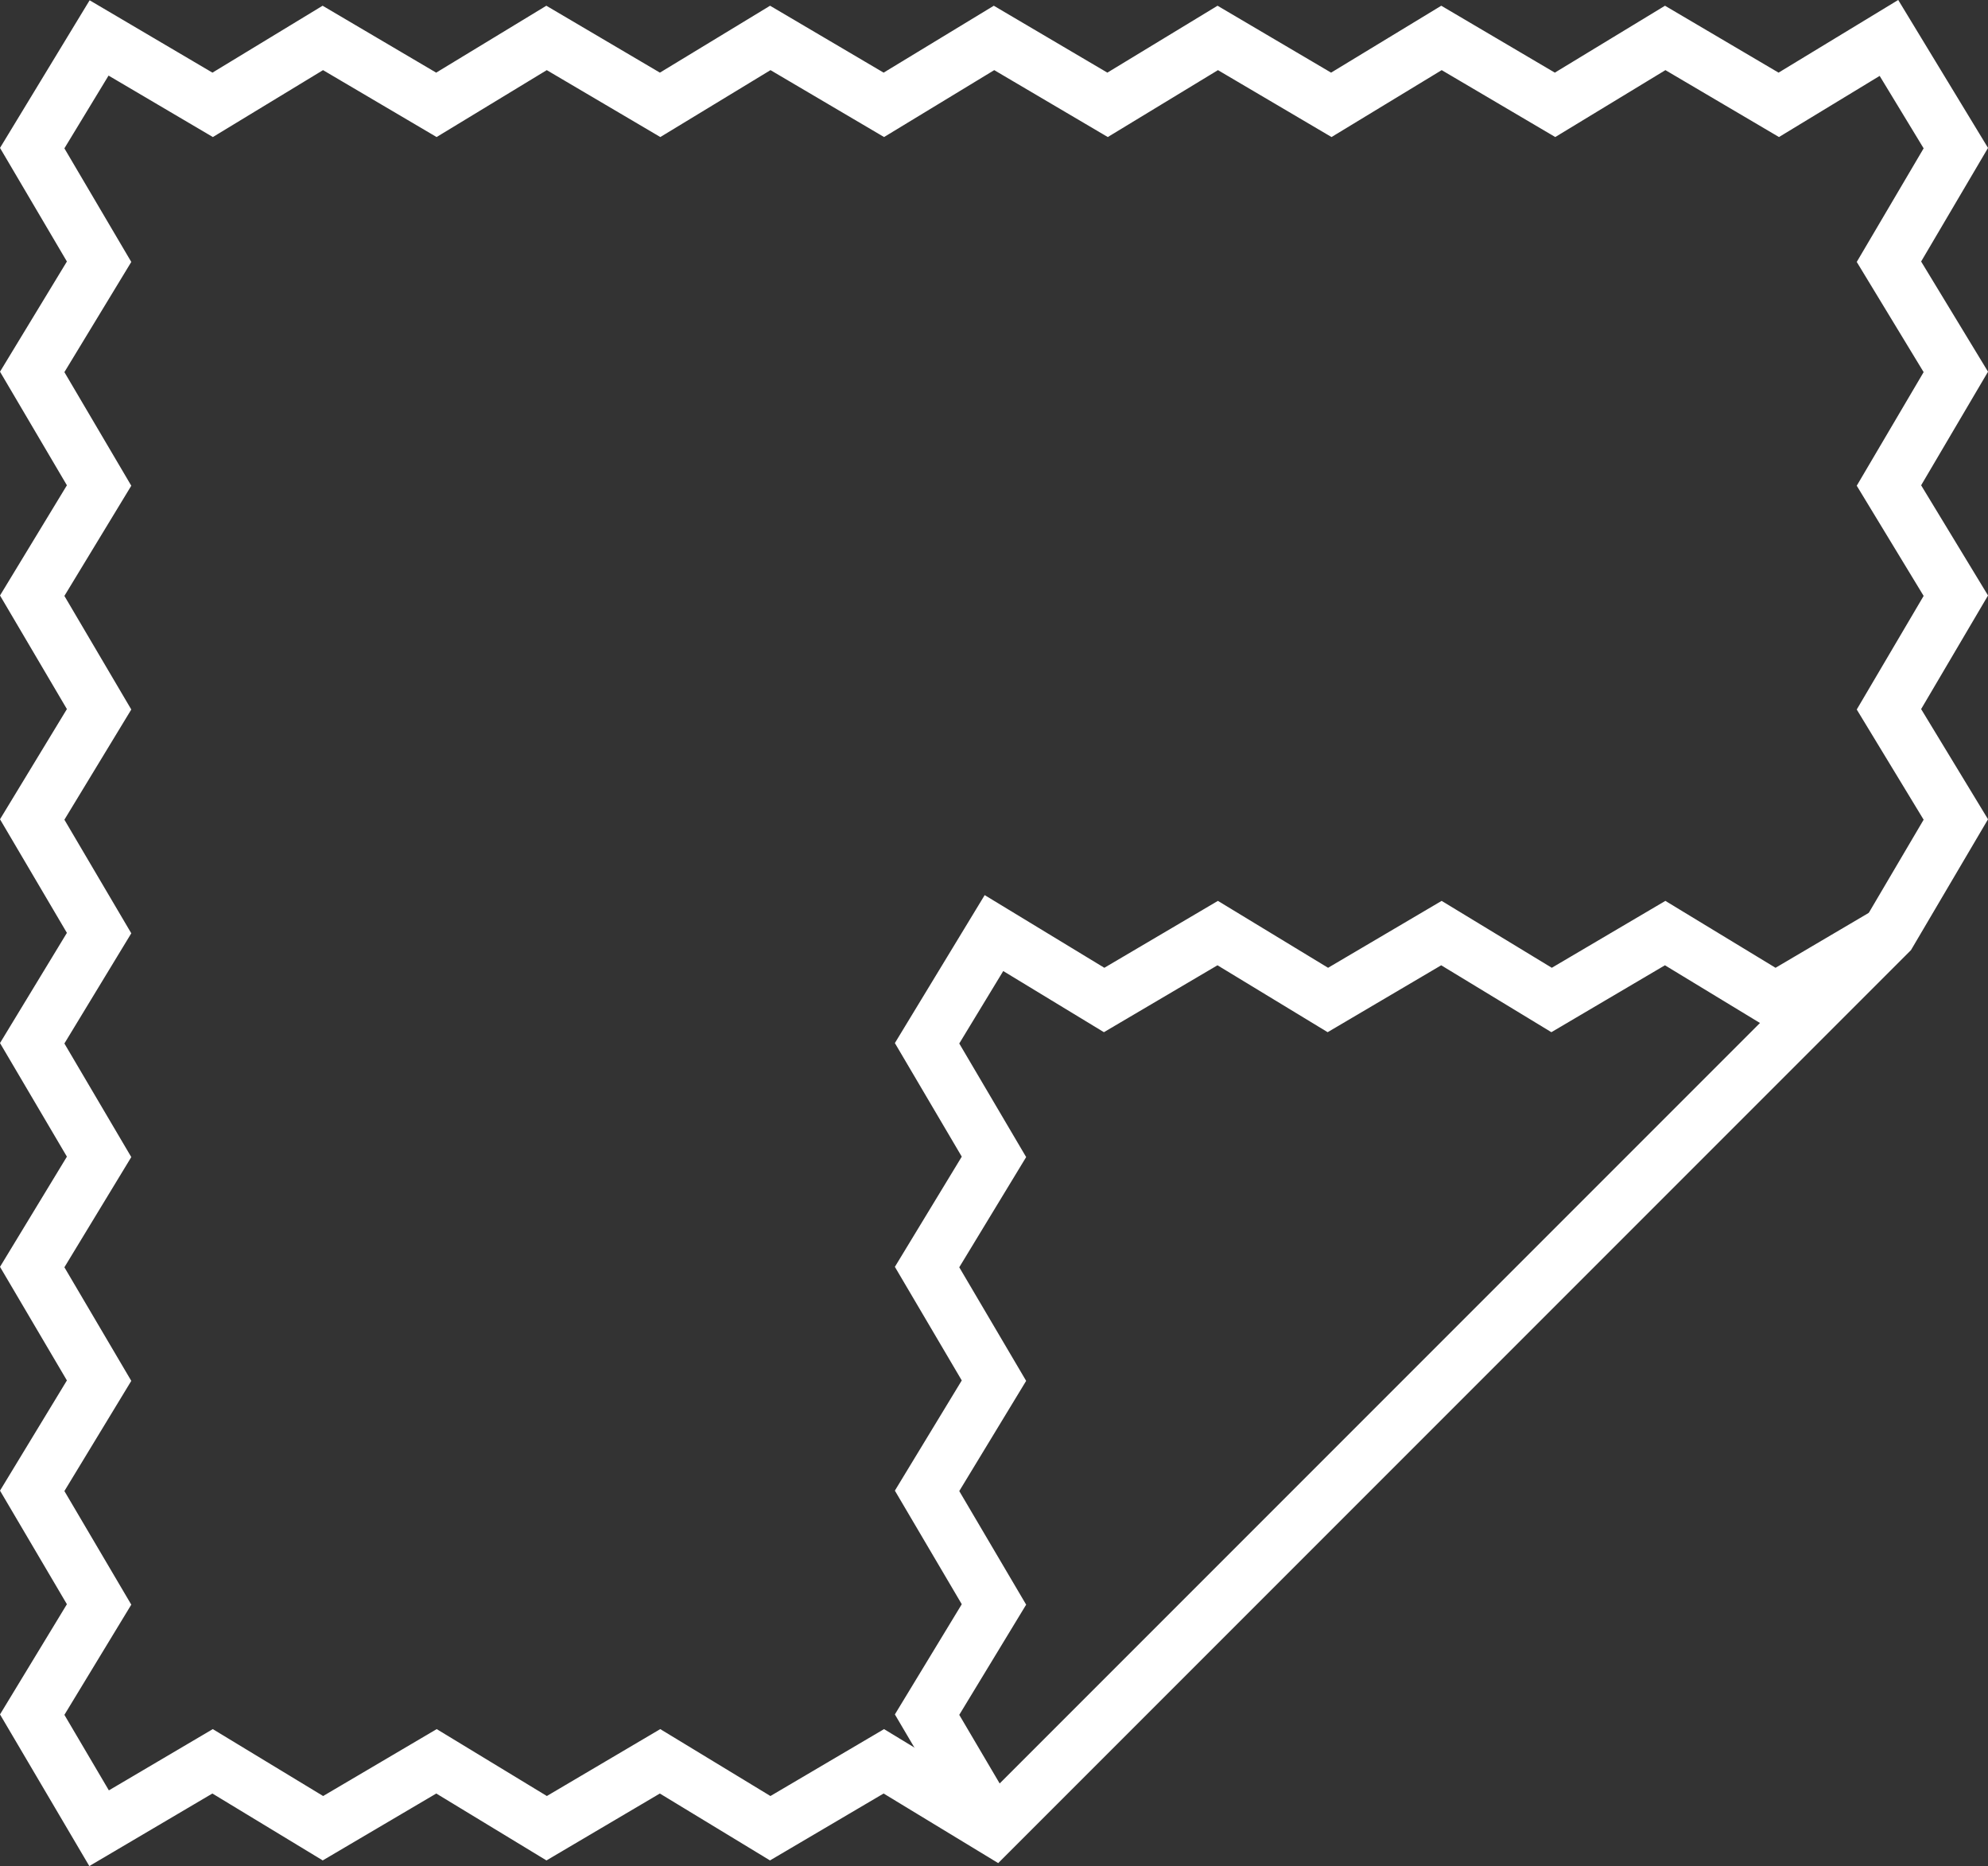
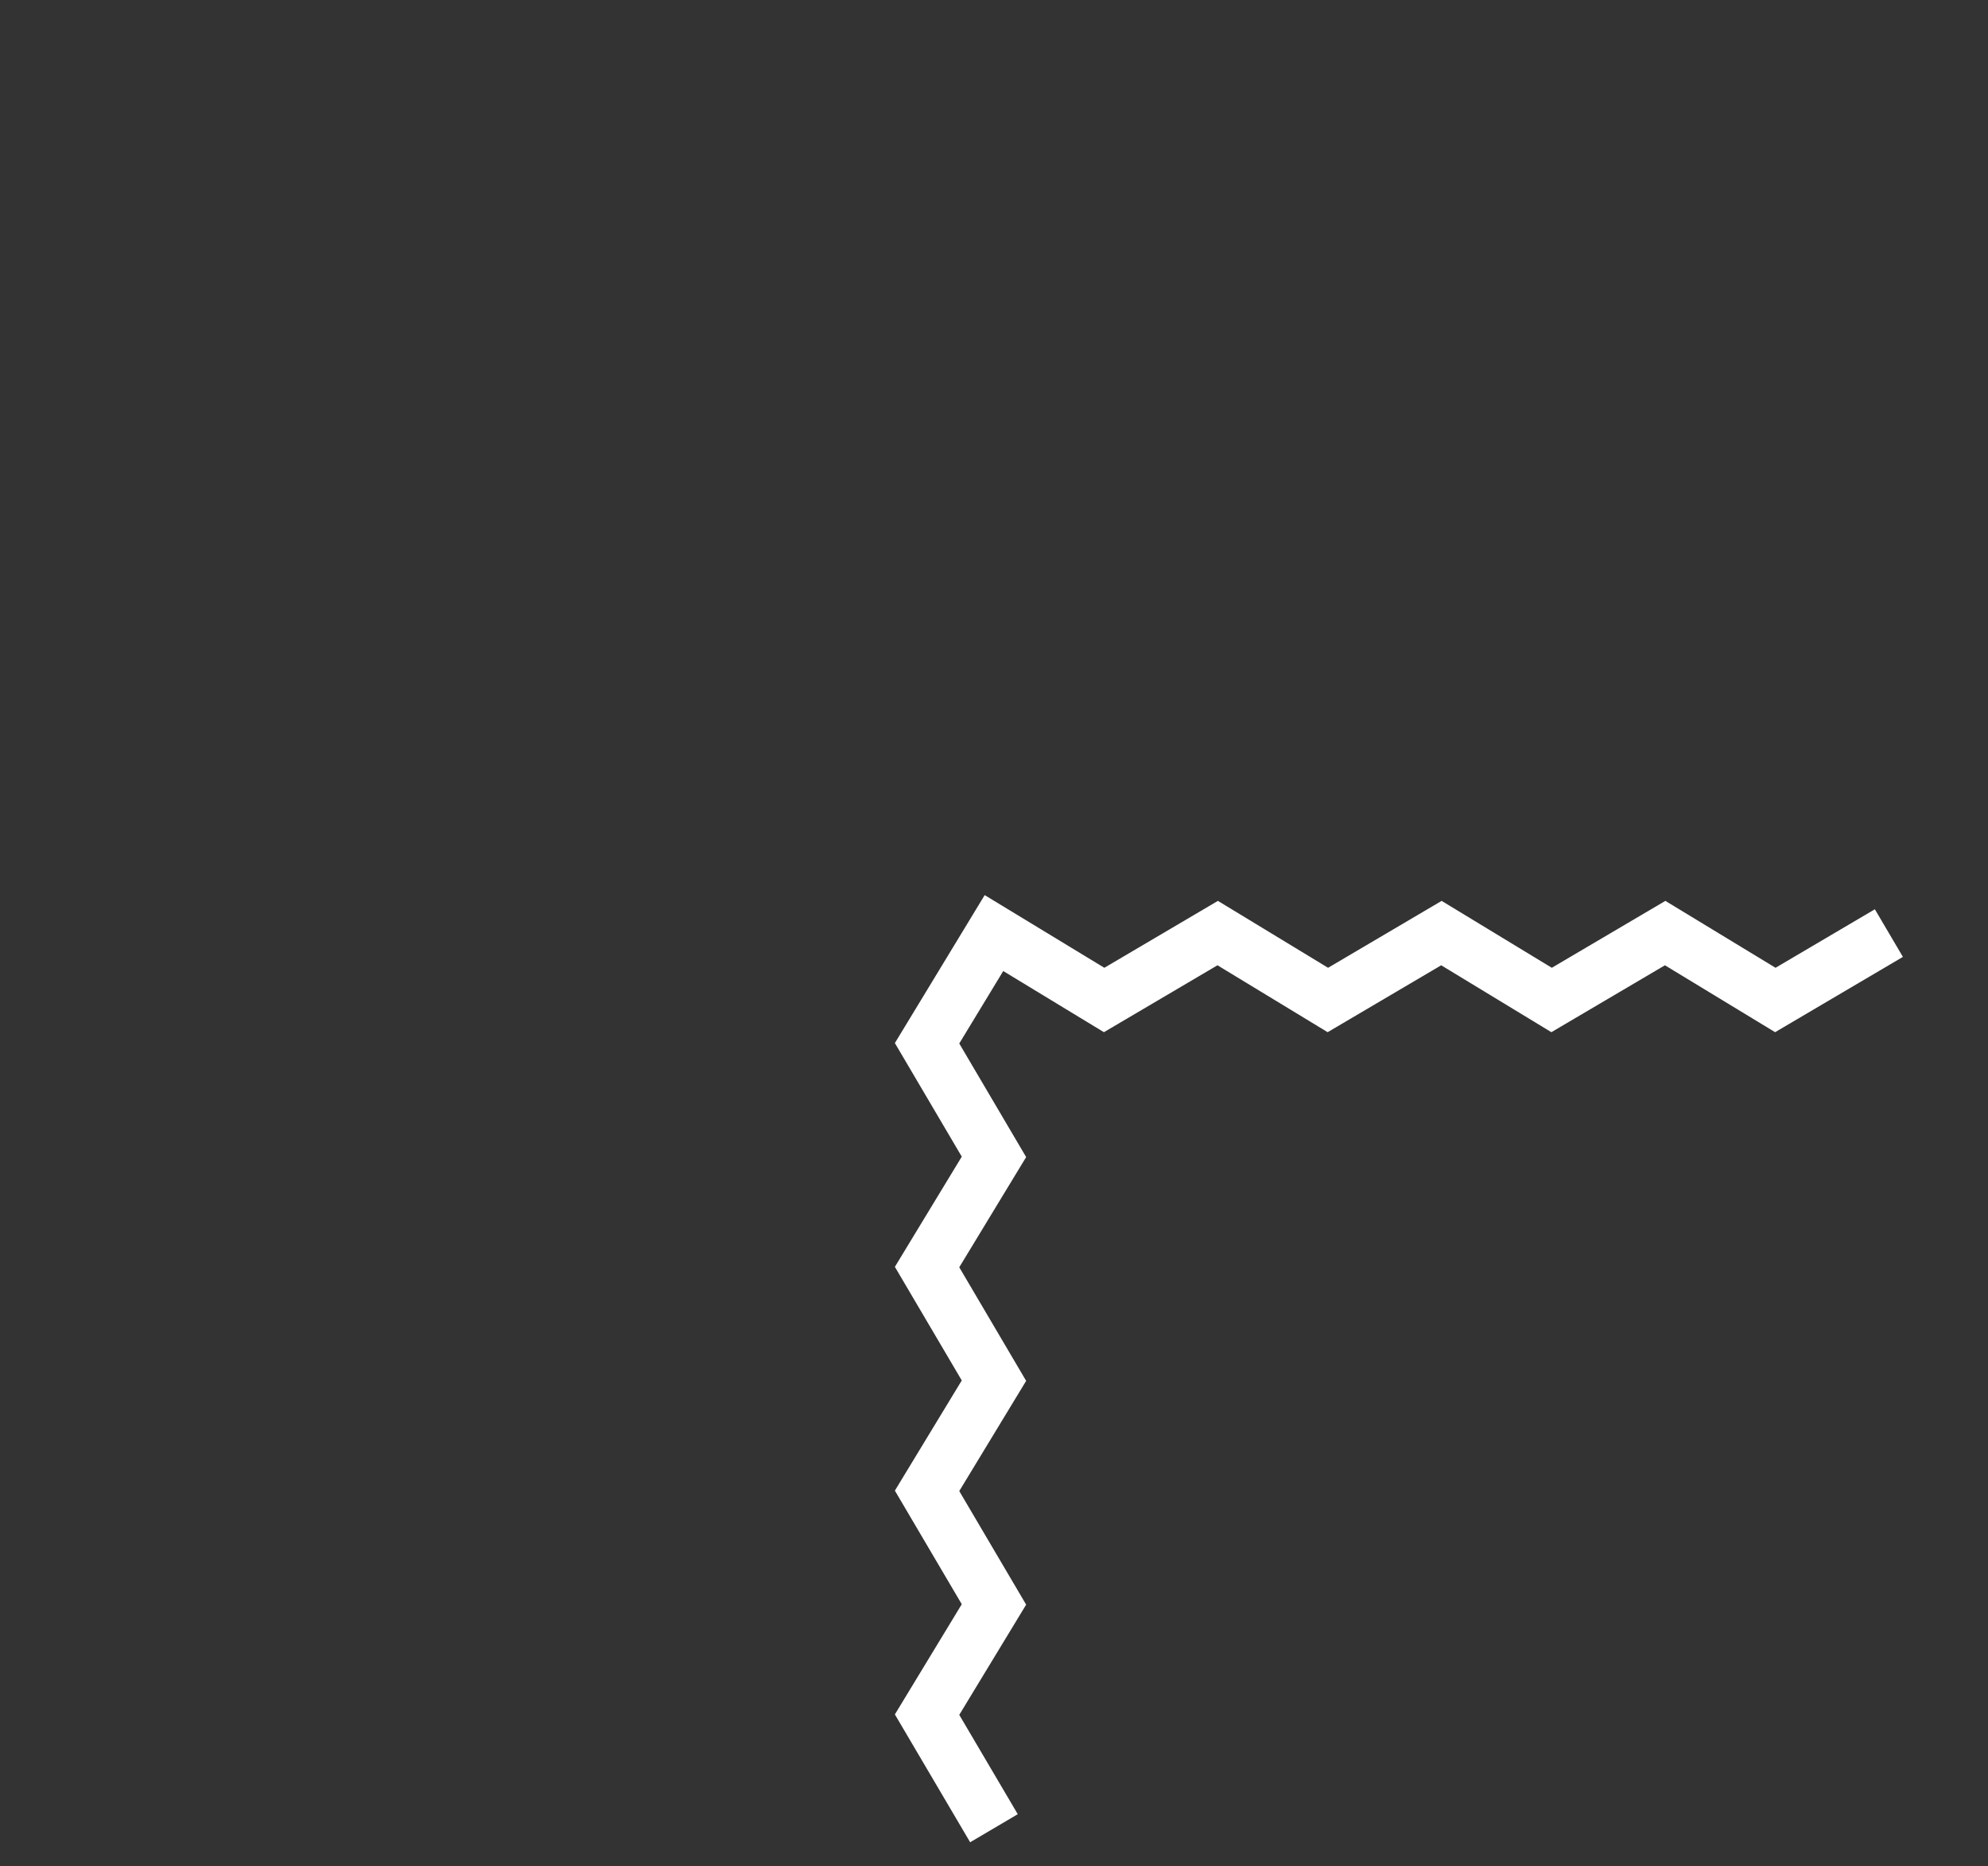
<svg xmlns="http://www.w3.org/2000/svg" width="79.145" height="74.272">
  <rect width="100%" height="100%" fill="#333333" stroke="none" />
  <defs>
    <style>.cls-1{fill:none;stroke:#fff;stroke-miterlimit:10;stroke-width:2.2px}</style>
  </defs>
  <g id="Сгруппировать_916" transform="translate(-87.937 -147.514)">
    <path id="Контур_655" d="M306.137 327.653l-4.521 2.663-4.386-2.663-4.521 2.663-4.386-2.663-4.521 2.663-4.386-2.663-4.521 2.663-4.386-2.663-2.663 4.386 2.663 4.521-2.663 4.386 2.663 4.521-2.663 4.386 2.663 4.521-2.663 4.386 2.663 4.521" class="cls-1" transform="translate(-143.001 -143.001)" />
-     <path id="Контур_656" d="M91.882 220.28l-2.663-4.521 2.663-4.386-2.663-4.521 2.663-4.386-2.663-4.521 2.663-4.386-2.663-4.521 2.663-4.386-2.663-4.521 2.663-4.386-2.663-4.521 2.663-4.386-2.663-4.521 2.663-4.386-2.663-4.521 2.663-4.386 4.521 2.663 4.386-2.663 4.521 2.663 4.386-2.663 4.521 2.663 4.386-2.663 4.521 2.663 4.386-2.663 4.521 2.663 4.386-2.663 4.521 2.663 4.386-2.663 4.521 2.663 4.386-2.663 4.521 2.663 4.386-2.663 2.663 4.386-2.663 4.521 2.663 4.386-2.663 4.521 2.663 4.386-2.663 4.521 2.663 4.386-2.663 4.521-35.629 35.628-4.386-2.663-4.523 2.663-4.386-2.663-4.514 2.663-4.386-2.663-4.521 2.663-4.393-2.663z" class="cls-1" />
  </g>
</svg>